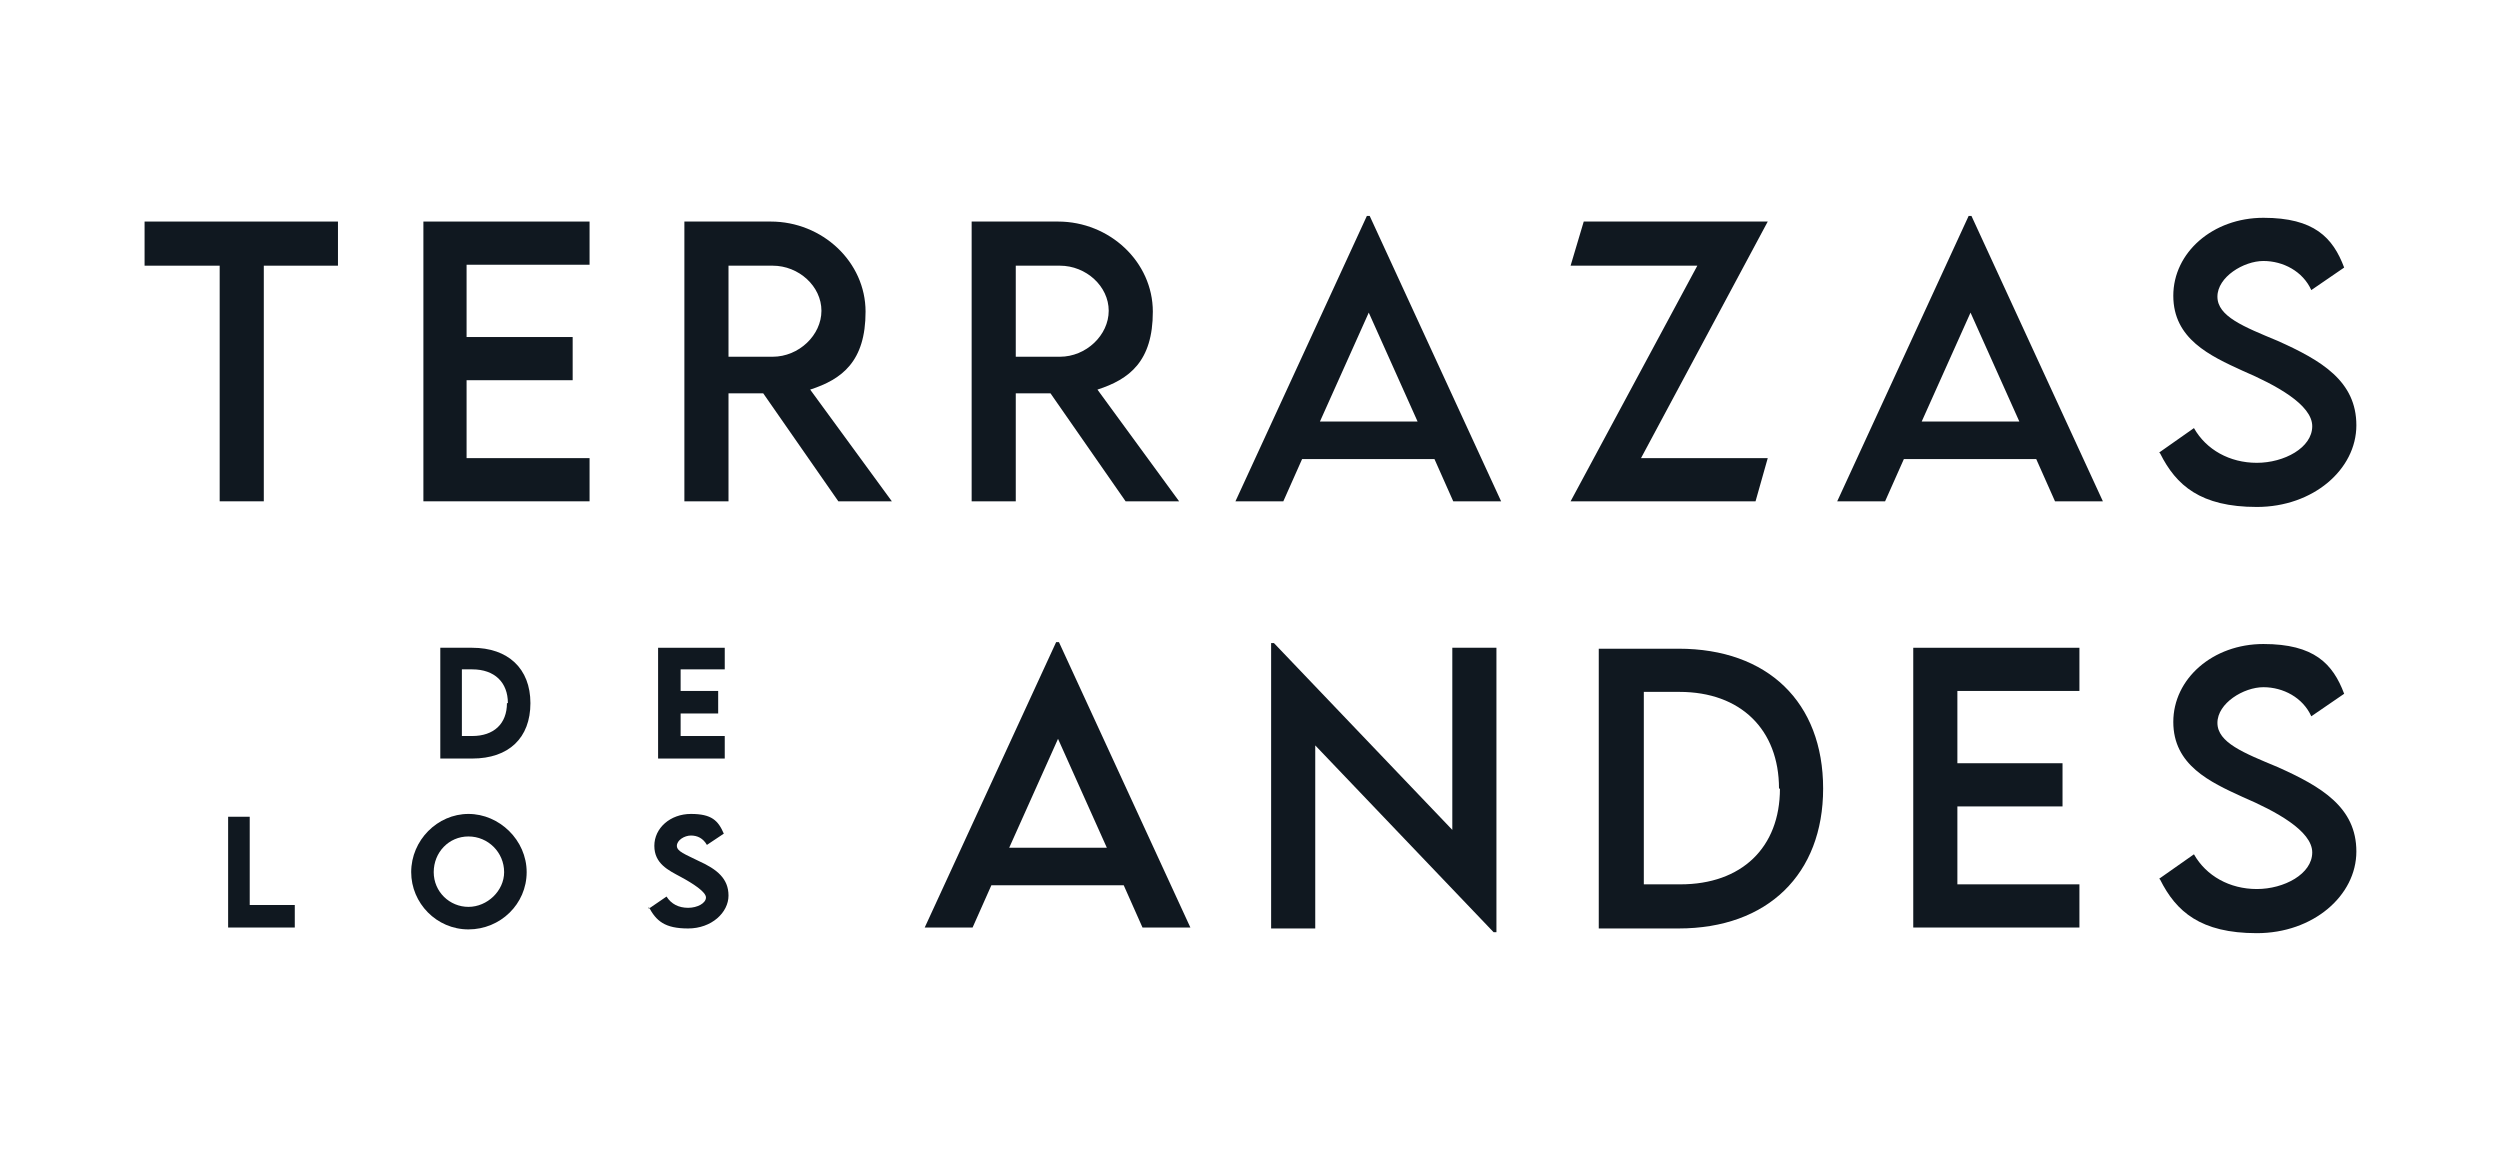
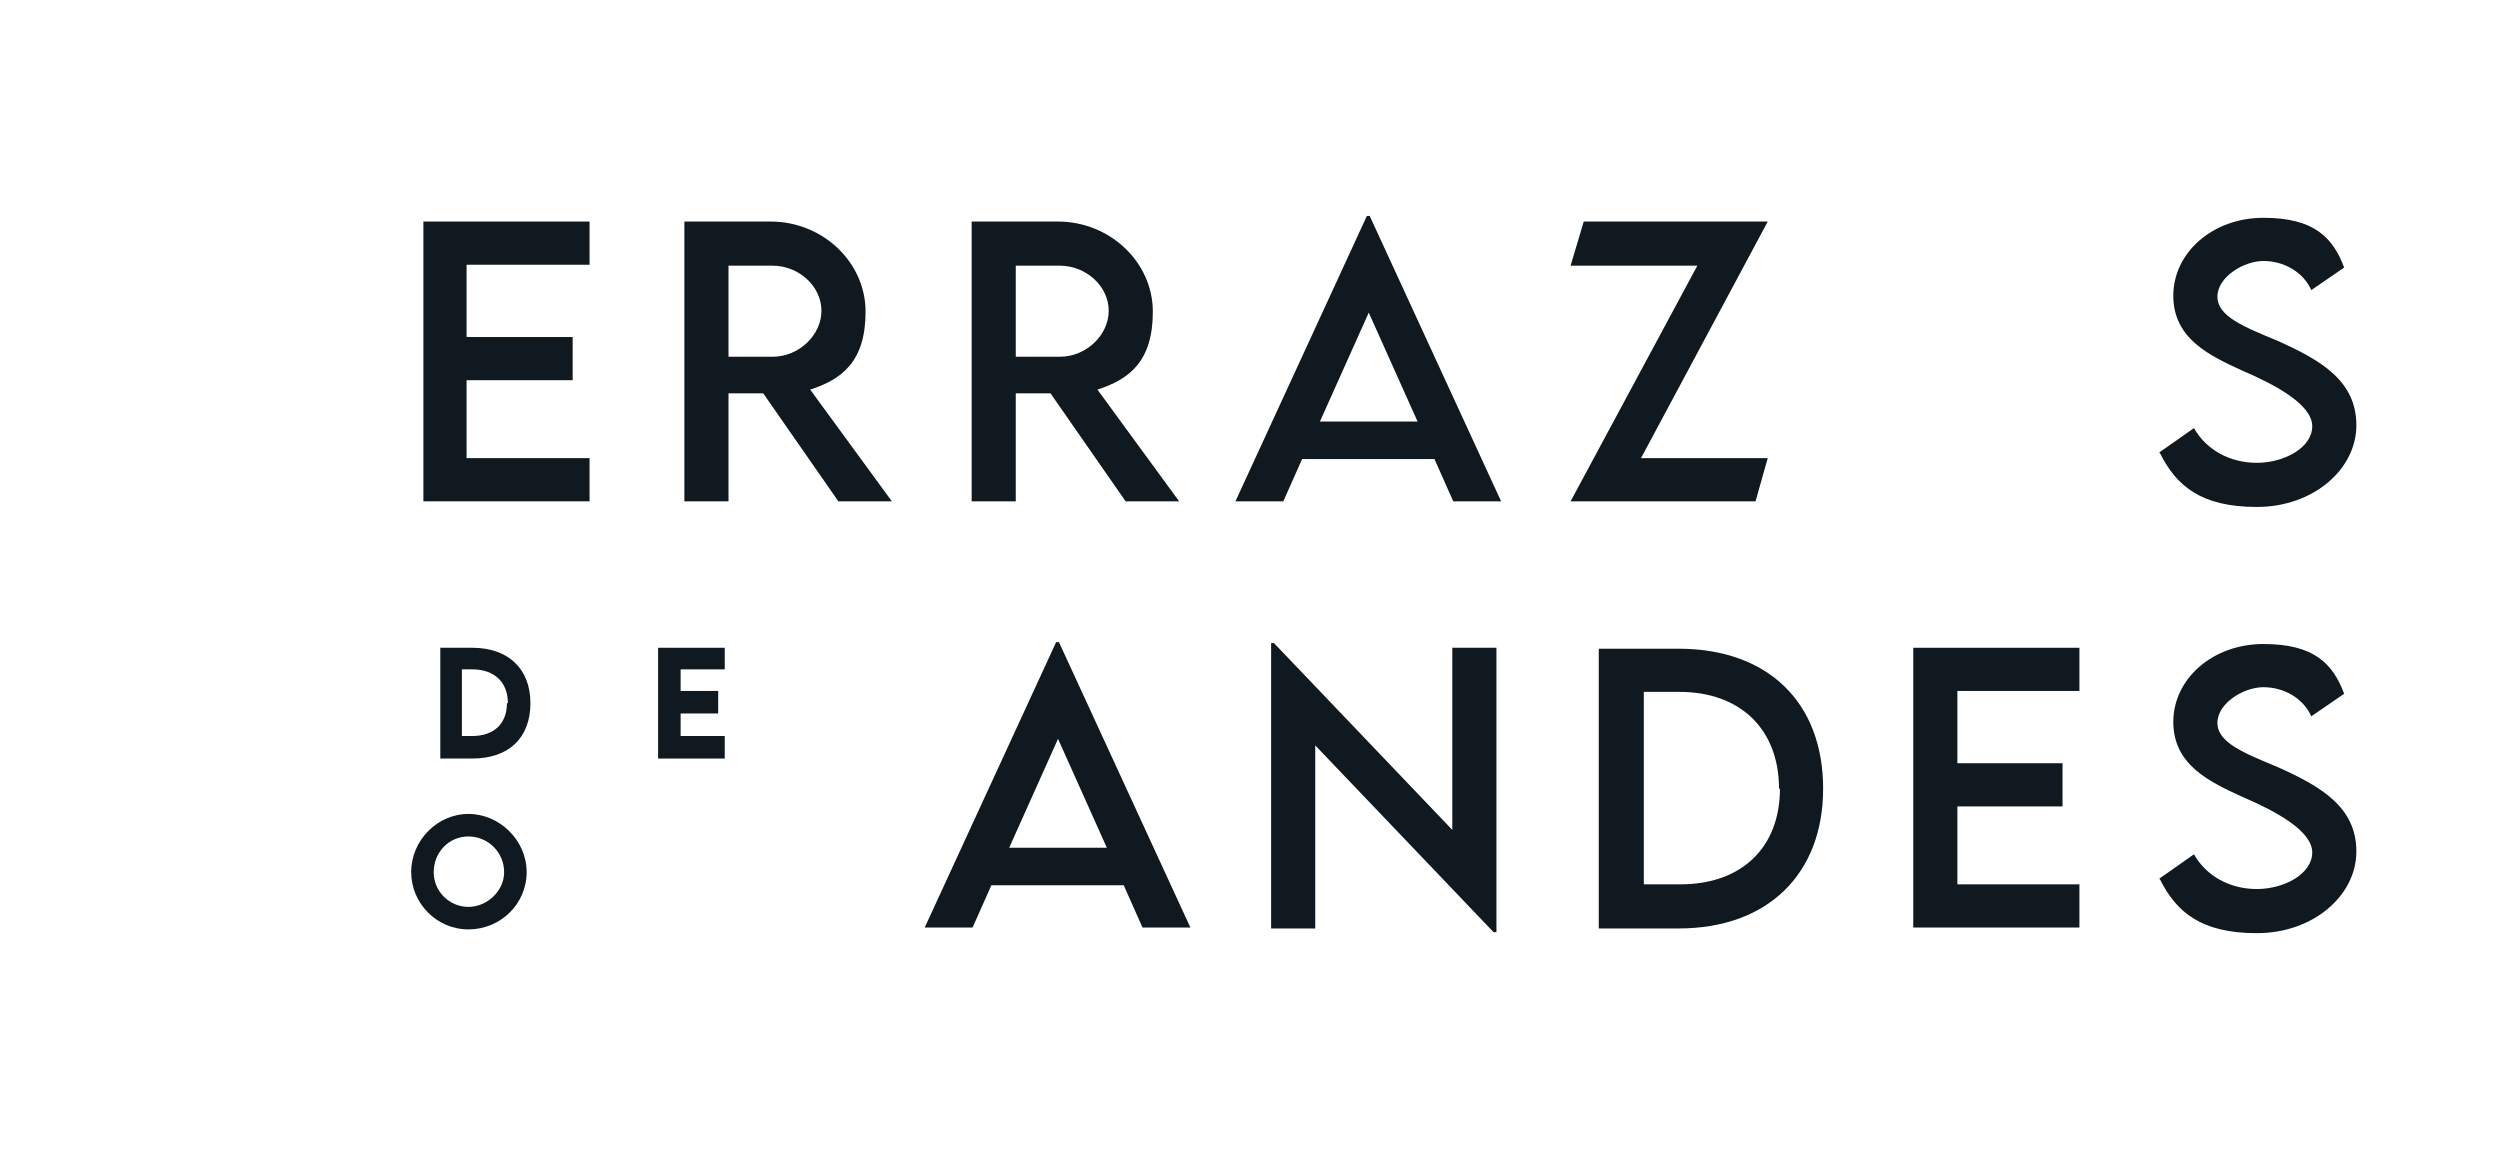
<svg xmlns="http://www.w3.org/2000/svg" version="1.1" viewBox="0 0 266.3 122.4">
  <defs>
    <style>
      .cls-1 {
        fill: #101820;
      }
    </style>
  </defs>
  <g>
    <g id="Capa_1">
      <g>
-         <polygon class="cls-1" points="15.4 23.6 15.4 28.3 23.4 28.3 23.4 53.4 28.1 53.4 28.1 28.3 36 28.3 36 23.6 15.4 23.6" />
        <polygon class="cls-1" points="49.7 28.2 49.7 35.9 61 35.9 61 40.5 49.7 40.5 49.7 48.8 62.8 48.8 62.8 53.4 45.1 53.4 45.1 23.6 62.8 23.6 62.8 28.2 49.7 28.2" />
        <g>
          <path class="cls-1" d="M89.3,53.4l-8-11.5h-3.7v11.5h-4.7v-29.8s9.2,0,9.2,0c5.5,0,10.1,4.3,10.1,9.6s-2.5,7.2-5.9,8.3l8.7,11.9h-5.7ZM82.3,38c2.8,0,5.2-2.3,5.2-4.9s-2.4-4.8-5.2-4.8h-4.7v9.7h4.7Z" />
          <path class="cls-1" d="M119.9,53.4l-8-11.5h-3.7v11.5h-4.7v-29.8s9.2,0,9.2,0c5.5,0,10.1,4.3,10.1,9.6s-2.5,7.2-5.9,8.3l8.7,11.9h-5.7ZM112.9,38c2.8,0,5.2-2.3,5.2-4.9s-2.4-4.8-5.2-4.8h-4.7v9.7h4.7Z" />
          <path class="cls-1" d="M152.8,48.9h-14.1l-2,4.5h-5.1l14-30.4h.3l14,30.4h-5.1l-2-4.5ZM151,44.9l-5.2-11.6-5.2,11.6h10.5Z" />
          <polygon class="cls-1" points="180.8 28.3 167.3 28.3 168.7 23.6 188.3 23.6 174.8 48.8 188.3 48.8 187 53.4 167.3 53.4 180.8 28.3" />
-           <path class="cls-1" d="M216.9,48.9h-14.1l-2,4.5h-5.1l14-30.4h.3l14,30.4h-5.1l-2-4.5ZM215.1,44.9l-5.2-11.6-5.2,11.6h10.5Z" />
          <path class="cls-1" d="M230,48.2l3.7-2.6c1.3,2.3,3.8,3.7,6.7,3.7s5.9-1.6,5.9-3.9-3.9-4.4-7.4-5.9c-3.5-1.6-7.4-3.4-7.4-8s4.2-8.3,9.6-8.3,7.4,2.1,8.6,5.3l-3.5,2.4c-.9-2-3-3.1-5.1-3.1s-4.9,1.7-4.9,3.8,2.8,3.2,6.4,4.7c4.7,2.1,8.4,4.3,8.4,9s-4.6,8.7-10.6,8.7-8.6-2.3-10.3-5.7" />
          <path class="cls-1" d="M119.7,94.3h-14.1l-2,4.5h-5.1l14-30.4h.3l14,30.4h-5.1l-2-4.5ZM117.9,90.3l-5.2-11.6-5.2,11.6h10.5Z" />
          <polygon class="cls-1" points="159.4 69 159.4 99.3 159.1 99.3 140.1 79.4 140.1 98.9 135.4 98.9 135.4 68.5 135.7 68.5 154.7 88.4 154.7 69 159.4 69" />
          <path class="cls-1" d="M194.2,84c0,9.1-5.9,14.9-15.4,14.9h-8.5v-29.8h8.5c9.5,0,15.4,5.7,15.4,14.9M189.5,84c0-6.3-4.1-10.3-10.6-10.3h-3.8v20.5h3.9c6.5,0,10.6-3.9,10.6-10.2" />
          <polygon class="cls-1" points="208.5 73.6 208.5 81.3 219.7 81.3 219.7 85.9 208.5 85.9 208.5 94.2 221.5 94.2 221.5 98.8 203.8 98.8 203.8 69 221.5 69 221.5 73.6 208.5 73.6" />
          <path class="cls-1" d="M230,93.6l3.7-2.6c1.3,2.3,3.8,3.7,6.7,3.7s5.9-1.6,5.9-3.9-3.9-4.4-7.4-5.9c-3.5-1.6-7.4-3.4-7.4-8s4.2-8.3,9.6-8.3,7.4,2.1,8.6,5.3l-3.5,2.4c-.9-2-3-3.1-5.1-3.1s-4.9,1.7-4.9,3.8,2.8,3.2,6.4,4.7c4.7,2.1,8.4,4.3,8.4,9s-4.6,8.7-10.6,8.7-8.6-2.3-10.3-5.7" />
          <path class="cls-1" d="M56.5,74.9c0,3.7-2.3,5.9-6.2,5.9h-3.4v-11.8h3.4c3.8,0,6.2,2.2,6.2,5.9M54.1,74.9c0-2.2-1.4-3.6-3.8-3.6h-1.1v7.1h1.1c2.3,0,3.7-1.3,3.7-3.5" />
          <polygon class="cls-1" points="72.5 71.3 72.5 73.6 76.5 73.6 76.5 76 72.5 76 72.5 78.4 77.2 78.4 77.2 80.8 70.1 80.8 70.1 69 77.2 69 77.2 71.3 72.5 71.3" />
-           <polygon class="cls-1" points="31.4 96.4 31.4 98.8 24.3 98.8 24.3 87 26.6 87 26.6 96.4 31.4 96.4" />
          <path class="cls-1" d="M43.8,92.9c0-3.4,2.8-6.2,6.1-6.2s6.2,2.8,6.2,6.2-2.8,6.1-6.2,6.1-6.1-2.8-6.1-6.1M53.7,92.9c0-2.1-1.7-3.8-3.8-3.8s-3.7,1.7-3.7,3.8,1.7,3.7,3.7,3.7,3.8-1.7,3.8-3.7" />
-           <path class="cls-1" d="M69.1,96.8l1.9-1.3c.5.8,1.3,1.2,2.3,1.2s1.9-.5,1.9-1.1-1.4-1.5-2.7-2.2c-1.3-.7-2.8-1.4-2.8-3.3s1.7-3.4,3.9-3.4,2.9.7,3.5,2.1l-1.8,1.2c-.4-.7-1-1-1.7-1s-1.5.5-1.5,1.1.9.9,2.3,1.6c2,.9,3.2,1.9,3.2,3.7s-1.8,3.5-4.3,3.5-3.4-.8-4.2-2.3" />
        </g>
      </g>
    </g>
  </g>
</svg>